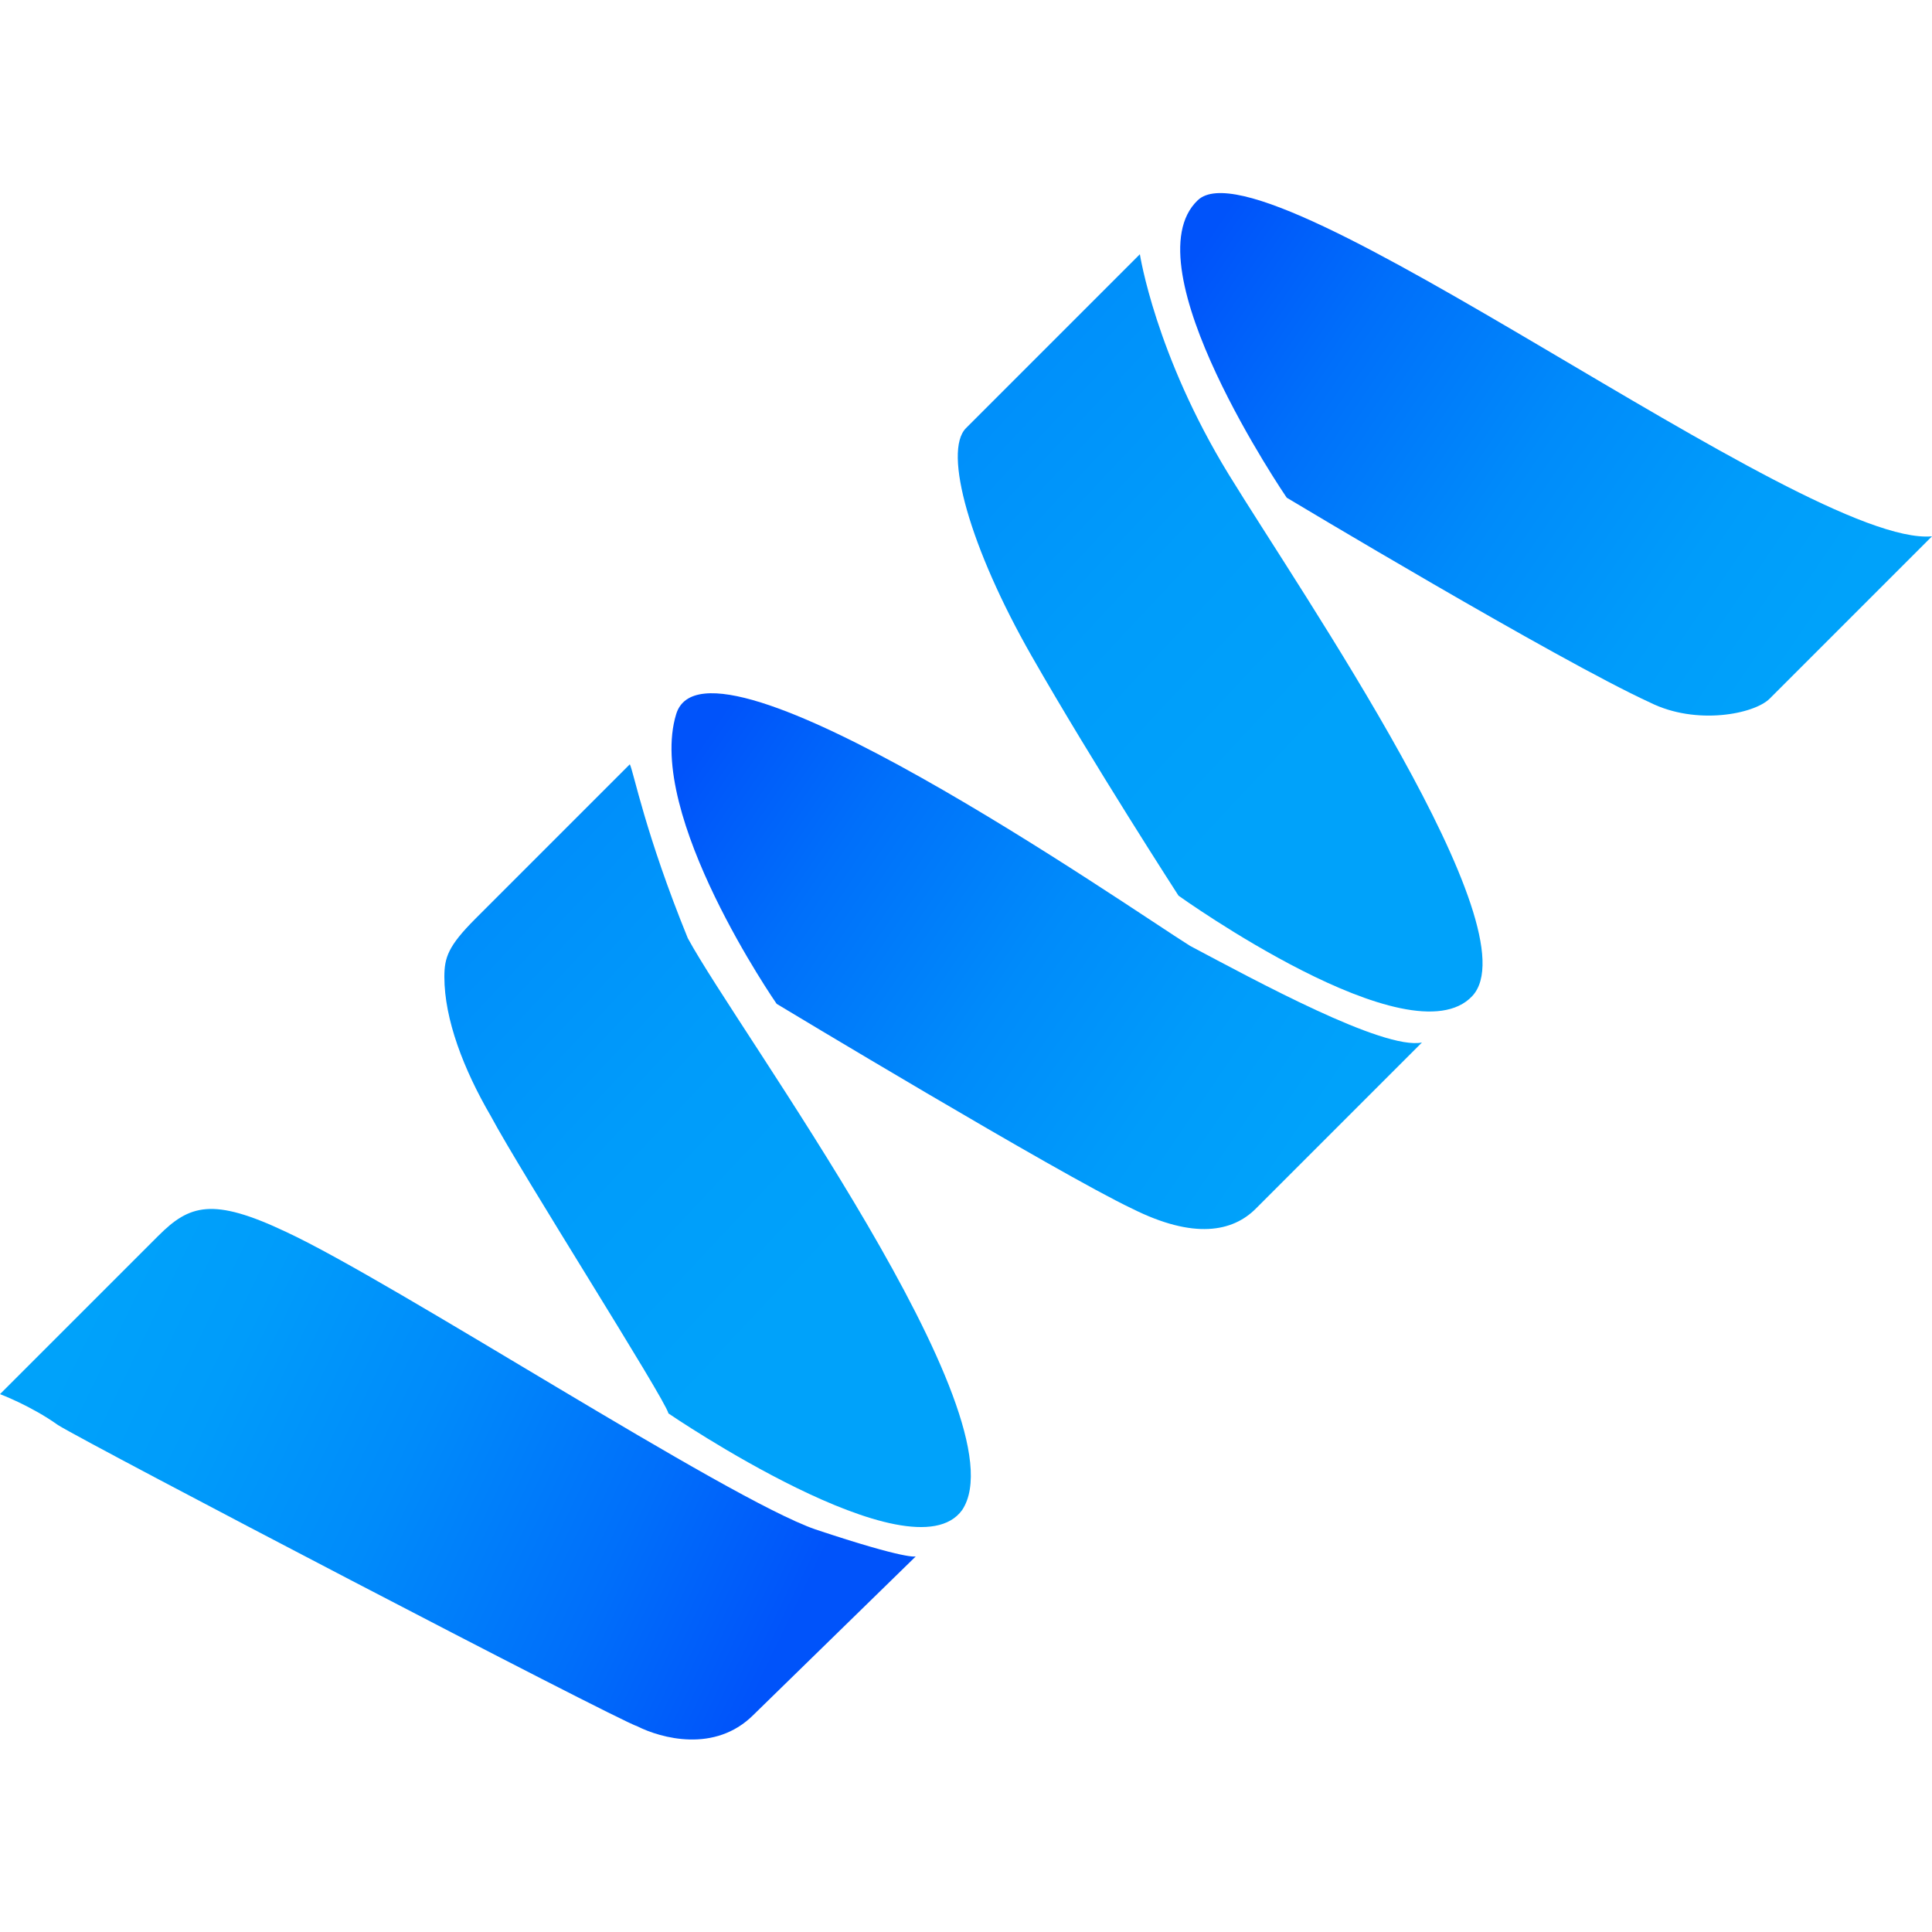
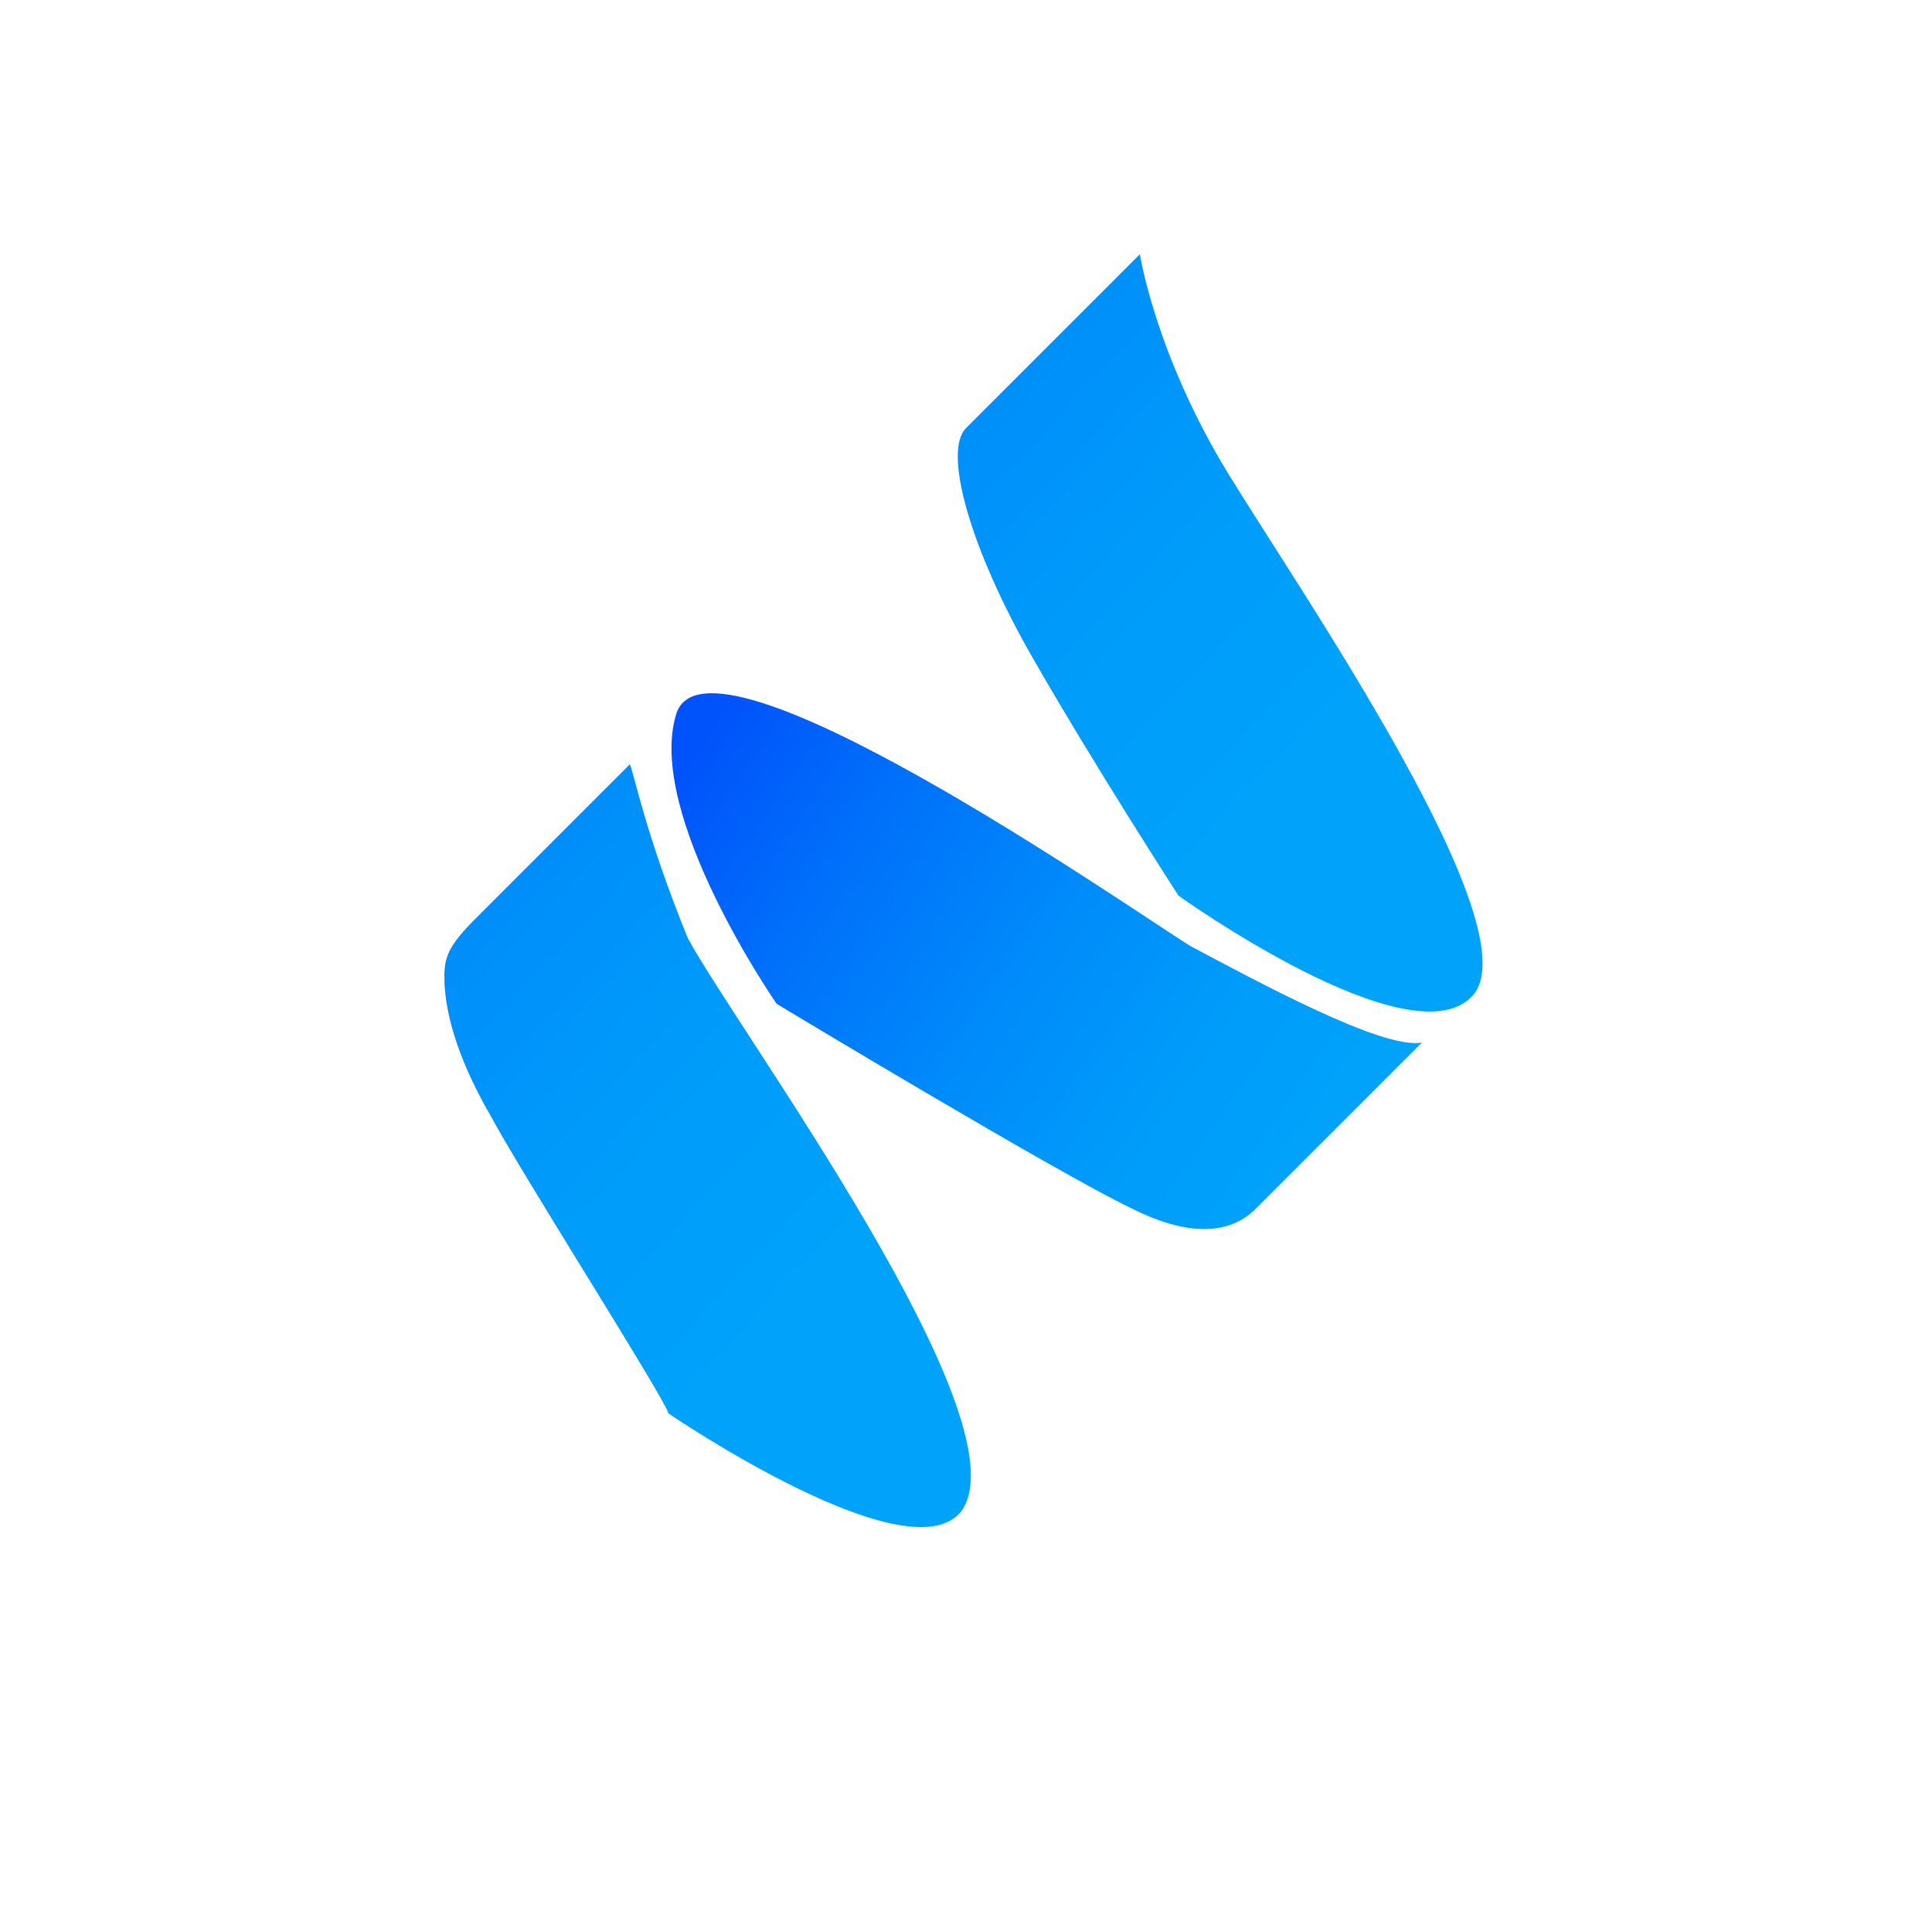
<svg xmlns="http://www.w3.org/2000/svg" version="1.1" id="Layer_1" x="0px" y="0px" viewBox="0 0 25 25" style="enable-background:new 0 0 25 25;" xml:space="preserve">
  <style type="text/css">
	.st0{fill:url(#SVGID_1_);}
	.st1{fill:#09F1A1;}
	.st2{fill:url(#SVGID_00000124843989188544922080000010139013547455502527_);}
	.st3{fill:url(#SVGID_00000000197501126302806450000017032729490295339959_);}
	.st4{fill:url(#SVGID_00000065038018445405560900000005473257869078143422_);}
	.st5{fill:url(#SVGID_00000049919938364069246060000000299054679984844430_);}
	.st6{fill:url(#SVGID_00000023265100434940919990000000246611881583159196_);}
	.st7{fill:url(#SVGID_00000010303683628970380920000013455267923157993368_);}
	.st8{fill:#C6FA64;}
	.st9{fill:#271F5E;}
	.st10{fill:#BF6CFF;}
</style>
  <g>
    <linearGradient id="SVGID_1_" gradientUnits="userSpaceOnUse" x1="12.899" y1="22.485" x2="-1.861" y2="15.351">
      <stop offset="0.186" style="stop-color:#0053FA" />
      <stop offset="0.333" style="stop-color:#006FFA" />
      <stop offset="0.515" style="stop-color:#008BFA" />
      <stop offset="0.674" style="stop-color:#009CFA" />
      <stop offset="0.793" style="stop-color:#00A2FA" />
    </linearGradient>
-     <path class="st0" d="M0,18.04l2.05-2.05c0.4-0.4,0.7-0.5,1.65-0.05c1.4,0.65,5.7,3.45,6.85,3.85c1.2,0.4,1.3,0.35,1.3,0.35   l-2.1,2.05c-0.5,0.5-1.2,0.3-1.5,0.15c-0.3-0.1-7.1-3.65-7.5-3.9C0.4,18.19,0,18.04,0,18.04z" />
    <linearGradient id="SVGID_00000037672418274868645320000012770296767118621867_" gradientUnits="userSpaceOnUse" x1="-2.154" y1="4.205" x2="14.146" y2="19.466">
      <stop offset="0.096" style="stop-color:#0053FA" />
      <stop offset="0.265" style="stop-color:#006FFA" />
      <stop offset="0.474" style="stop-color:#008BFA" />
      <stop offset="0.657" style="stop-color:#009CFA" />
      <stop offset="0.793" style="stop-color:#00A2FA" />
    </linearGradient>
    <path style="fill:url(#SVGID_00000037672418274868645320000012770296767118621867_);" d="M8.15,9.89c0,0-1.6,1.6-2,2   c-0.35,0.35-0.4,0.5-0.4,0.75c0,0.55,0.25,1.2,0.6,1.8c0.4,0.75,2.25,3.65,2.3,3.85c0,0,3.15,2.15,3.8,1.25   c0.8-1.2-2.9-6.2-3.55-7.4C8.35,10.79,8.2,9.99,8.15,9.89z" />
    <linearGradient id="SVGID_00000052818572525912913780000013497686628823083957_" gradientUnits="userSpaceOnUse" x1="6.665" y1="8.08" x2="19.363" y2="16.741">
      <stop offset="0.186" style="stop-color:#0053FA" />
      <stop offset="0.333" style="stop-color:#006FFA" />
      <stop offset="0.515" style="stop-color:#008BFA" />
      <stop offset="0.674" style="stop-color:#009CFA" />
      <stop offset="0.793" style="stop-color:#00A2FA" />
    </linearGradient>
    <path style="fill:url(#SVGID_00000052818572525912913780000013497686628823083957_);" d="M10.05,12.99c0,0-1.7-2.45-1.3-3.75   c0.4-1.3,5.85,2.5,6.65,3c0.85,0.45,2.5,1.35,3,1.25c0,0-1.85,1.85-2.15,2.15c-0.3,0.3-0.8,0.4-1.6,0   C13.7,15.19,10.05,12.99,10.05,12.99z" />
    <linearGradient id="SVGID_00000095312833914154395670000003816567167244956039_" gradientUnits="userSpaceOnUse" x1="4.247" y1="-2.631" x2="20.546" y2="12.63">
      <stop offset="0.096" style="stop-color:#0053FA" />
      <stop offset="0.265" style="stop-color:#006FFA" />
      <stop offset="0.474" style="stop-color:#008BFA" />
      <stop offset="0.657" style="stop-color:#009CFA" />
      <stop offset="0.793" style="stop-color:#00A2FA" />
    </linearGradient>
    <path style="fill:url(#SVGID_00000095312833914154395670000003816567167244956039_);" d="M14.75,3.29c0,0-1.95,1.95-2.25,2.25   c-0.3,0.3,0.05,1.55,0.85,2.95c0.8,1.4,1.9,3.1,1.9,3.1s3,2.15,3.8,1.3s-2.2-5.2-3.15-6.75C14.95,4.59,14.75,3.29,14.75,3.29z" />
    <linearGradient id="SVGID_00000160912965114223393660000015496947889614652828_" gradientUnits="userSpaceOnUse" x1="13.336" y1="1.578" x2="25.948" y2="10.181">
      <stop offset="0.179" style="stop-color:#0053FA" />
      <stop offset="0.328" style="stop-color:#006FFA" />
      <stop offset="0.511" style="stop-color:#008BFA" />
      <stop offset="0.673" style="stop-color:#009CFA" />
      <stop offset="0.793" style="stop-color:#00A2FA" />
    </linearGradient>
-     <path style="fill:url(#SVGID_00000160912965114223393660000015496947889614652828_);" d="M16.65,6.44c0,0-2.05-3-1.15-3.85   c0.9-0.85,7.85,4.5,9.5,4.35c0,0-1.9,1.9-2.1,2.1c-0.2,0.2-0.95,0.35-1.55,0.05C20.15,8.54,16.65,6.44,16.65,6.44z" />
  </g>
</svg>